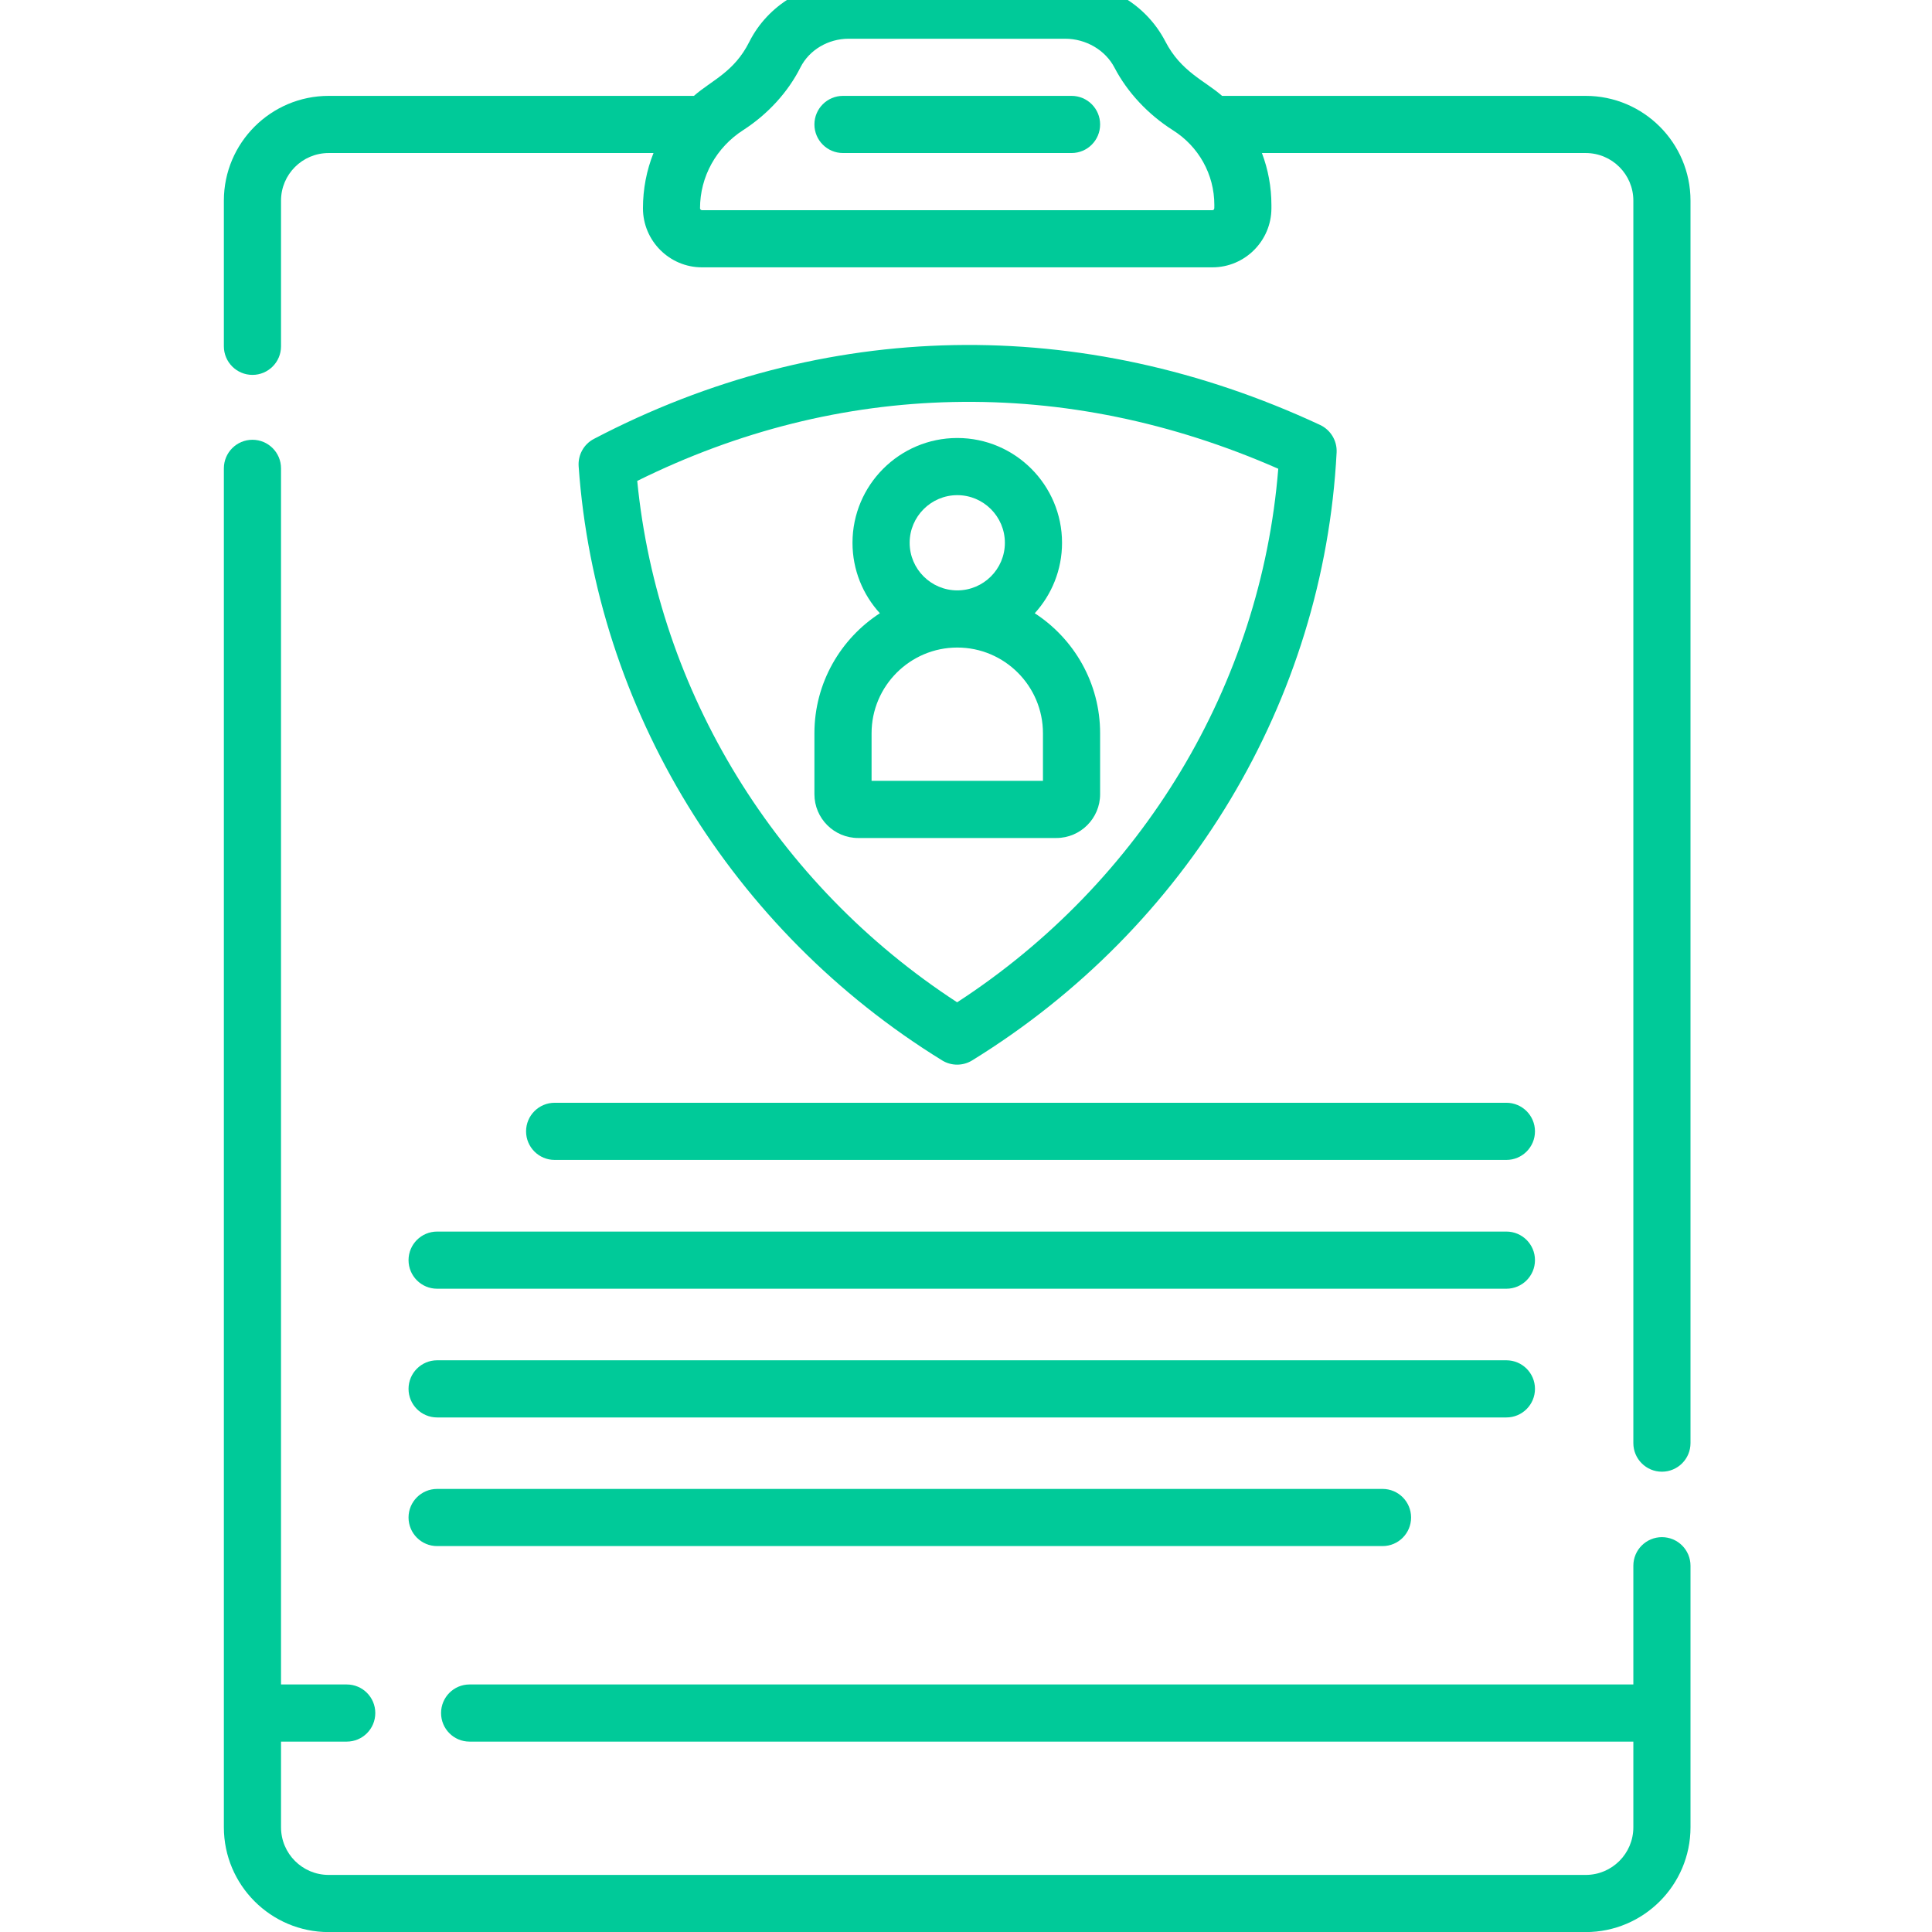
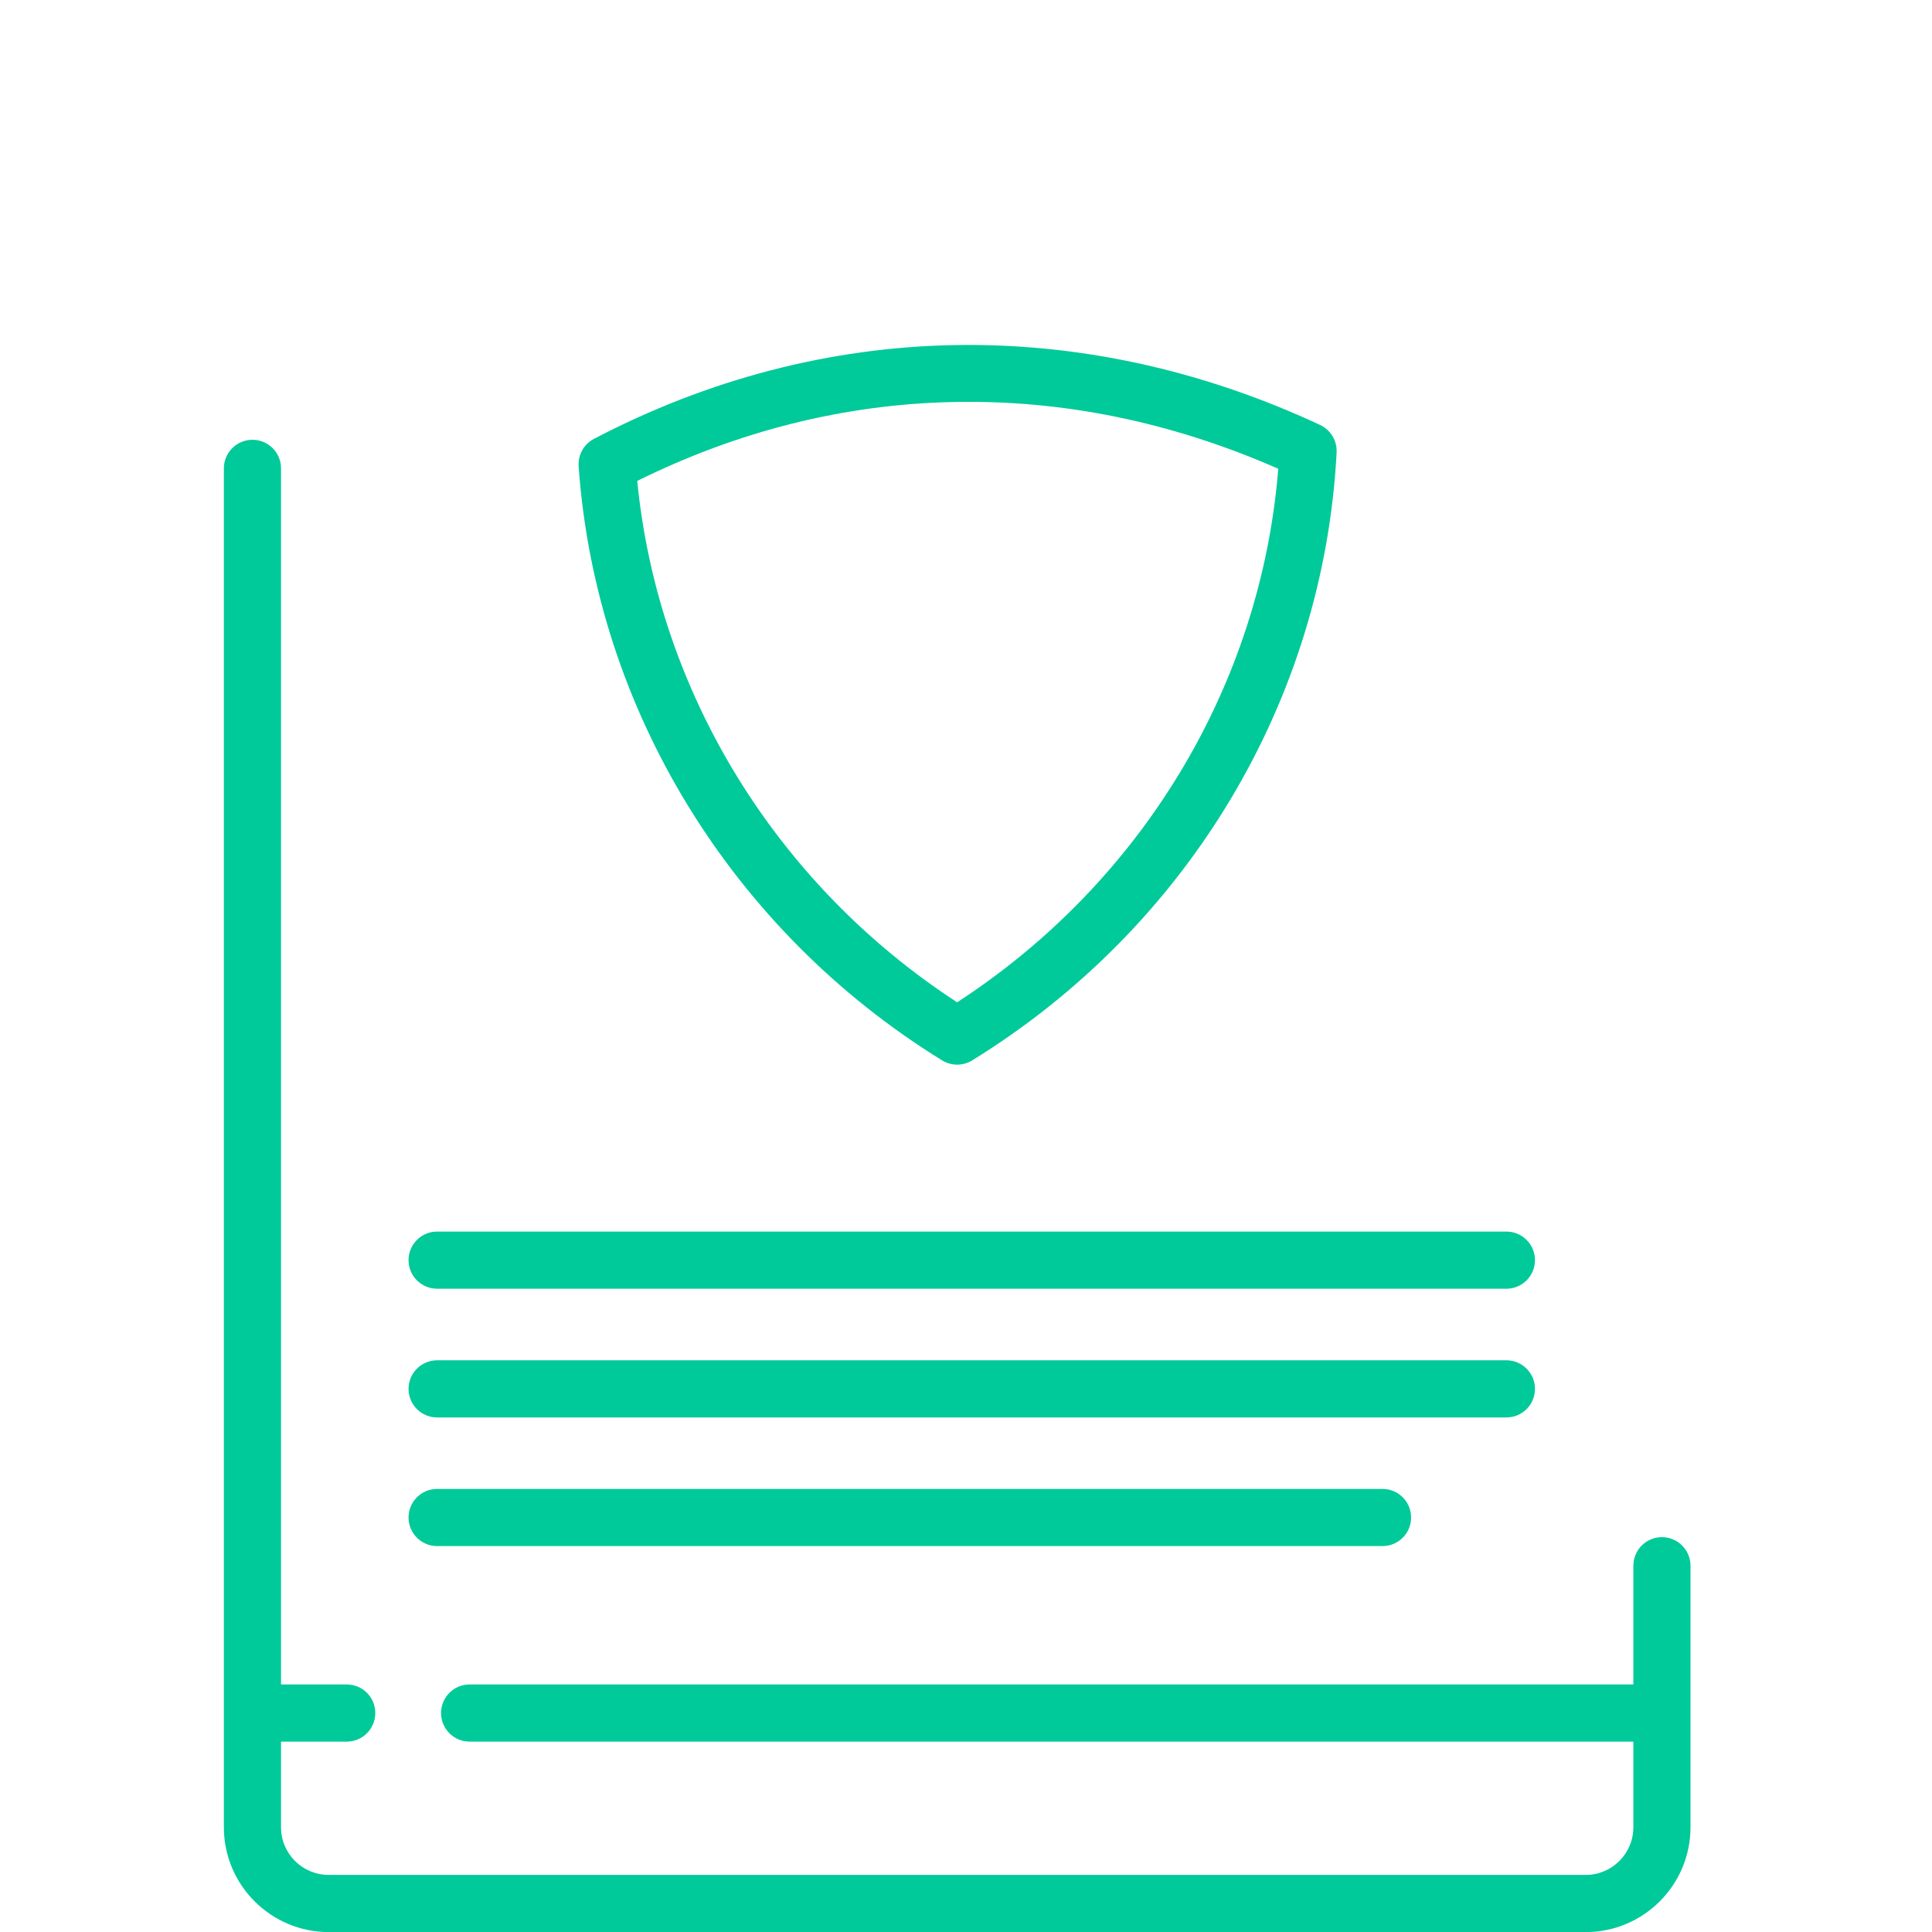
<svg xmlns="http://www.w3.org/2000/svg" width="24" height="24" viewBox="0 0 24 24" fill="none">
  <g clip-path="url(#clip0_24625_810)">
    <path d="M20.645 19.095C20.449 19.095 20.29 19.254 20.29 19.45V20.925H5.833C5.637 20.925 5.479 21.084 5.479 21.28C5.479 21.476 5.637 21.635 5.833 21.635H20.29V22.699C20.29 23.026 20.025 23.291 19.698 23.291H4.083C3.756 23.291 3.491 23.026 3.491 22.699V21.635H4.307C4.504 21.635 4.662 21.476 4.662 21.28C4.662 21.084 4.504 20.925 4.307 20.925H3.491V5.818C3.491 5.622 3.332 5.463 3.136 5.463C2.94 5.463 2.781 5.622 2.781 5.818V22.699C2.781 23.417 3.365 24.001 4.083 24.001H19.698C20.416 24.001 21 23.417 21 22.699V19.45C21 19.254 20.841 19.095 20.645 19.095Z" fill="#00CA99" />
-     <path d="M19.698 1.191H15.181C14.965 1.001 14.671 0.892 14.476 0.514C14.238 0.056 13.761 -0.229 13.231 -0.229H10.543C10.021 -0.229 9.536 0.065 9.308 0.52C9.12 0.896 8.842 0.996 8.62 1.191H4.083C3.365 1.191 2.781 1.775 2.781 2.492V4.302C2.781 4.498 2.94 4.657 3.136 4.657C3.332 4.657 3.491 4.498 3.491 4.302V2.492C3.491 2.166 3.756 1.901 4.083 1.901H8.118C8.032 2.116 7.987 2.348 7.987 2.587C7.987 2.991 8.316 3.321 8.72 3.321H15.061C15.465 3.321 15.794 2.991 15.794 2.587V2.547C15.794 2.322 15.753 2.104 15.676 1.901H19.698C20.025 1.901 20.29 2.166 20.29 2.492V17.927C20.29 18.123 20.449 18.282 20.645 18.282C20.841 18.282 21 18.123 21 17.927V2.492C21 1.775 20.416 1.191 19.698 1.191ZM15.061 2.611H8.72C8.707 2.611 8.696 2.6 8.696 2.587C8.696 2.196 8.896 1.832 9.234 1.615C9.538 1.419 9.79 1.143 9.943 0.838C10.052 0.621 10.287 0.481 10.543 0.481H13.231C13.491 0.481 13.732 0.623 13.845 0.841C14.004 1.146 14.262 1.423 14.574 1.62C14.886 1.818 15.085 2.161 15.085 2.547C15.082 2.563 15.095 2.611 15.061 2.611Z" fill="#00CA99" />
-     <path d="M13.311 1.191H10.472C10.276 1.191 10.117 1.35 10.117 1.546C10.117 1.742 10.276 1.901 10.472 1.901H13.311C13.508 1.901 13.666 1.742 13.666 1.546C13.666 1.35 13.508 1.191 13.311 1.191Z" fill="#00CA99" />
-     <path d="M6.535 14.054C6.535 14.25 6.694 14.409 6.89 14.409H18.713C18.909 14.409 19.068 14.25 19.068 14.054C19.068 13.858 18.909 13.699 18.713 13.699H6.89C6.694 13.699 6.535 13.858 6.535 14.054Z" fill="#00CA99" />
    <path d="M5.075 15.654C5.075 15.85 5.234 16.009 5.43 16.009H18.713C18.909 16.009 19.068 15.85 19.068 15.654C19.068 15.458 18.909 15.299 18.713 15.299H5.43C5.234 15.299 5.075 15.458 5.075 15.654Z" fill="#00CA99" />
    <path d="M5.43 17.608H18.713C18.909 17.608 19.068 17.449 19.068 17.253C19.068 17.057 18.909 16.898 18.713 16.898H5.43C5.234 16.898 5.075 17.057 5.075 17.253C5.075 17.449 5.234 17.608 5.43 17.608Z" fill="#00CA99" />
    <path d="M5.43 19.206H17.175C17.371 19.206 17.529 19.047 17.529 18.851C17.529 18.655 17.371 18.496 17.175 18.496H5.43C5.234 18.496 5.075 18.655 5.075 18.851C5.075 19.047 5.234 19.206 5.43 19.206Z" fill="#00CA99" />
    <path d="M11.704 13.173C11.818 13.243 11.962 13.243 12.076 13.173C14.752 11.524 16.444 8.701 16.604 5.62C16.611 5.475 16.53 5.341 16.399 5.279C13.434 3.897 10.231 3.958 7.378 5.452C7.253 5.517 7.179 5.65 7.188 5.791C7.4 8.801 9.088 11.56 11.704 13.173ZM11.836 4.994C13.2 4.964 14.559 5.243 15.879 5.823C15.664 8.506 14.19 10.955 11.89 12.451C9.641 10.987 8.173 8.594 7.916 5.974C9.171 5.353 10.489 5.023 11.836 4.994Z" fill="#00CA99" />
-     <path d="M13.122 10.41C13.422 10.41 13.666 10.166 13.666 9.866V9.109C13.666 8.485 13.342 7.935 12.854 7.618C13.064 7.387 13.193 7.08 13.193 6.743C13.193 6.025 12.609 5.441 11.892 5.441C11.174 5.441 10.59 6.025 10.59 6.743C10.59 7.08 10.719 7.387 10.93 7.618C10.441 7.935 10.117 8.485 10.117 9.109V9.866C10.117 10.166 10.361 10.41 10.661 10.41H13.122ZM11.3 6.743C11.3 6.417 11.566 6.151 11.892 6.151C12.218 6.151 12.483 6.417 12.483 6.743C12.483 7.069 12.218 7.334 11.892 7.334C11.566 7.334 11.3 7.069 11.3 6.743ZM10.827 9.109C10.827 8.522 11.305 8.044 11.892 8.044C12.479 8.044 12.956 8.522 12.956 9.109V9.7H10.827V9.109Z" fill="#00CA99" />
  </g>
  <defs>
    <clipPath id="clip0_24625_810">
      <rect width="24" height="24" fill="white" />
    </clipPath>
  </defs>
</svg>